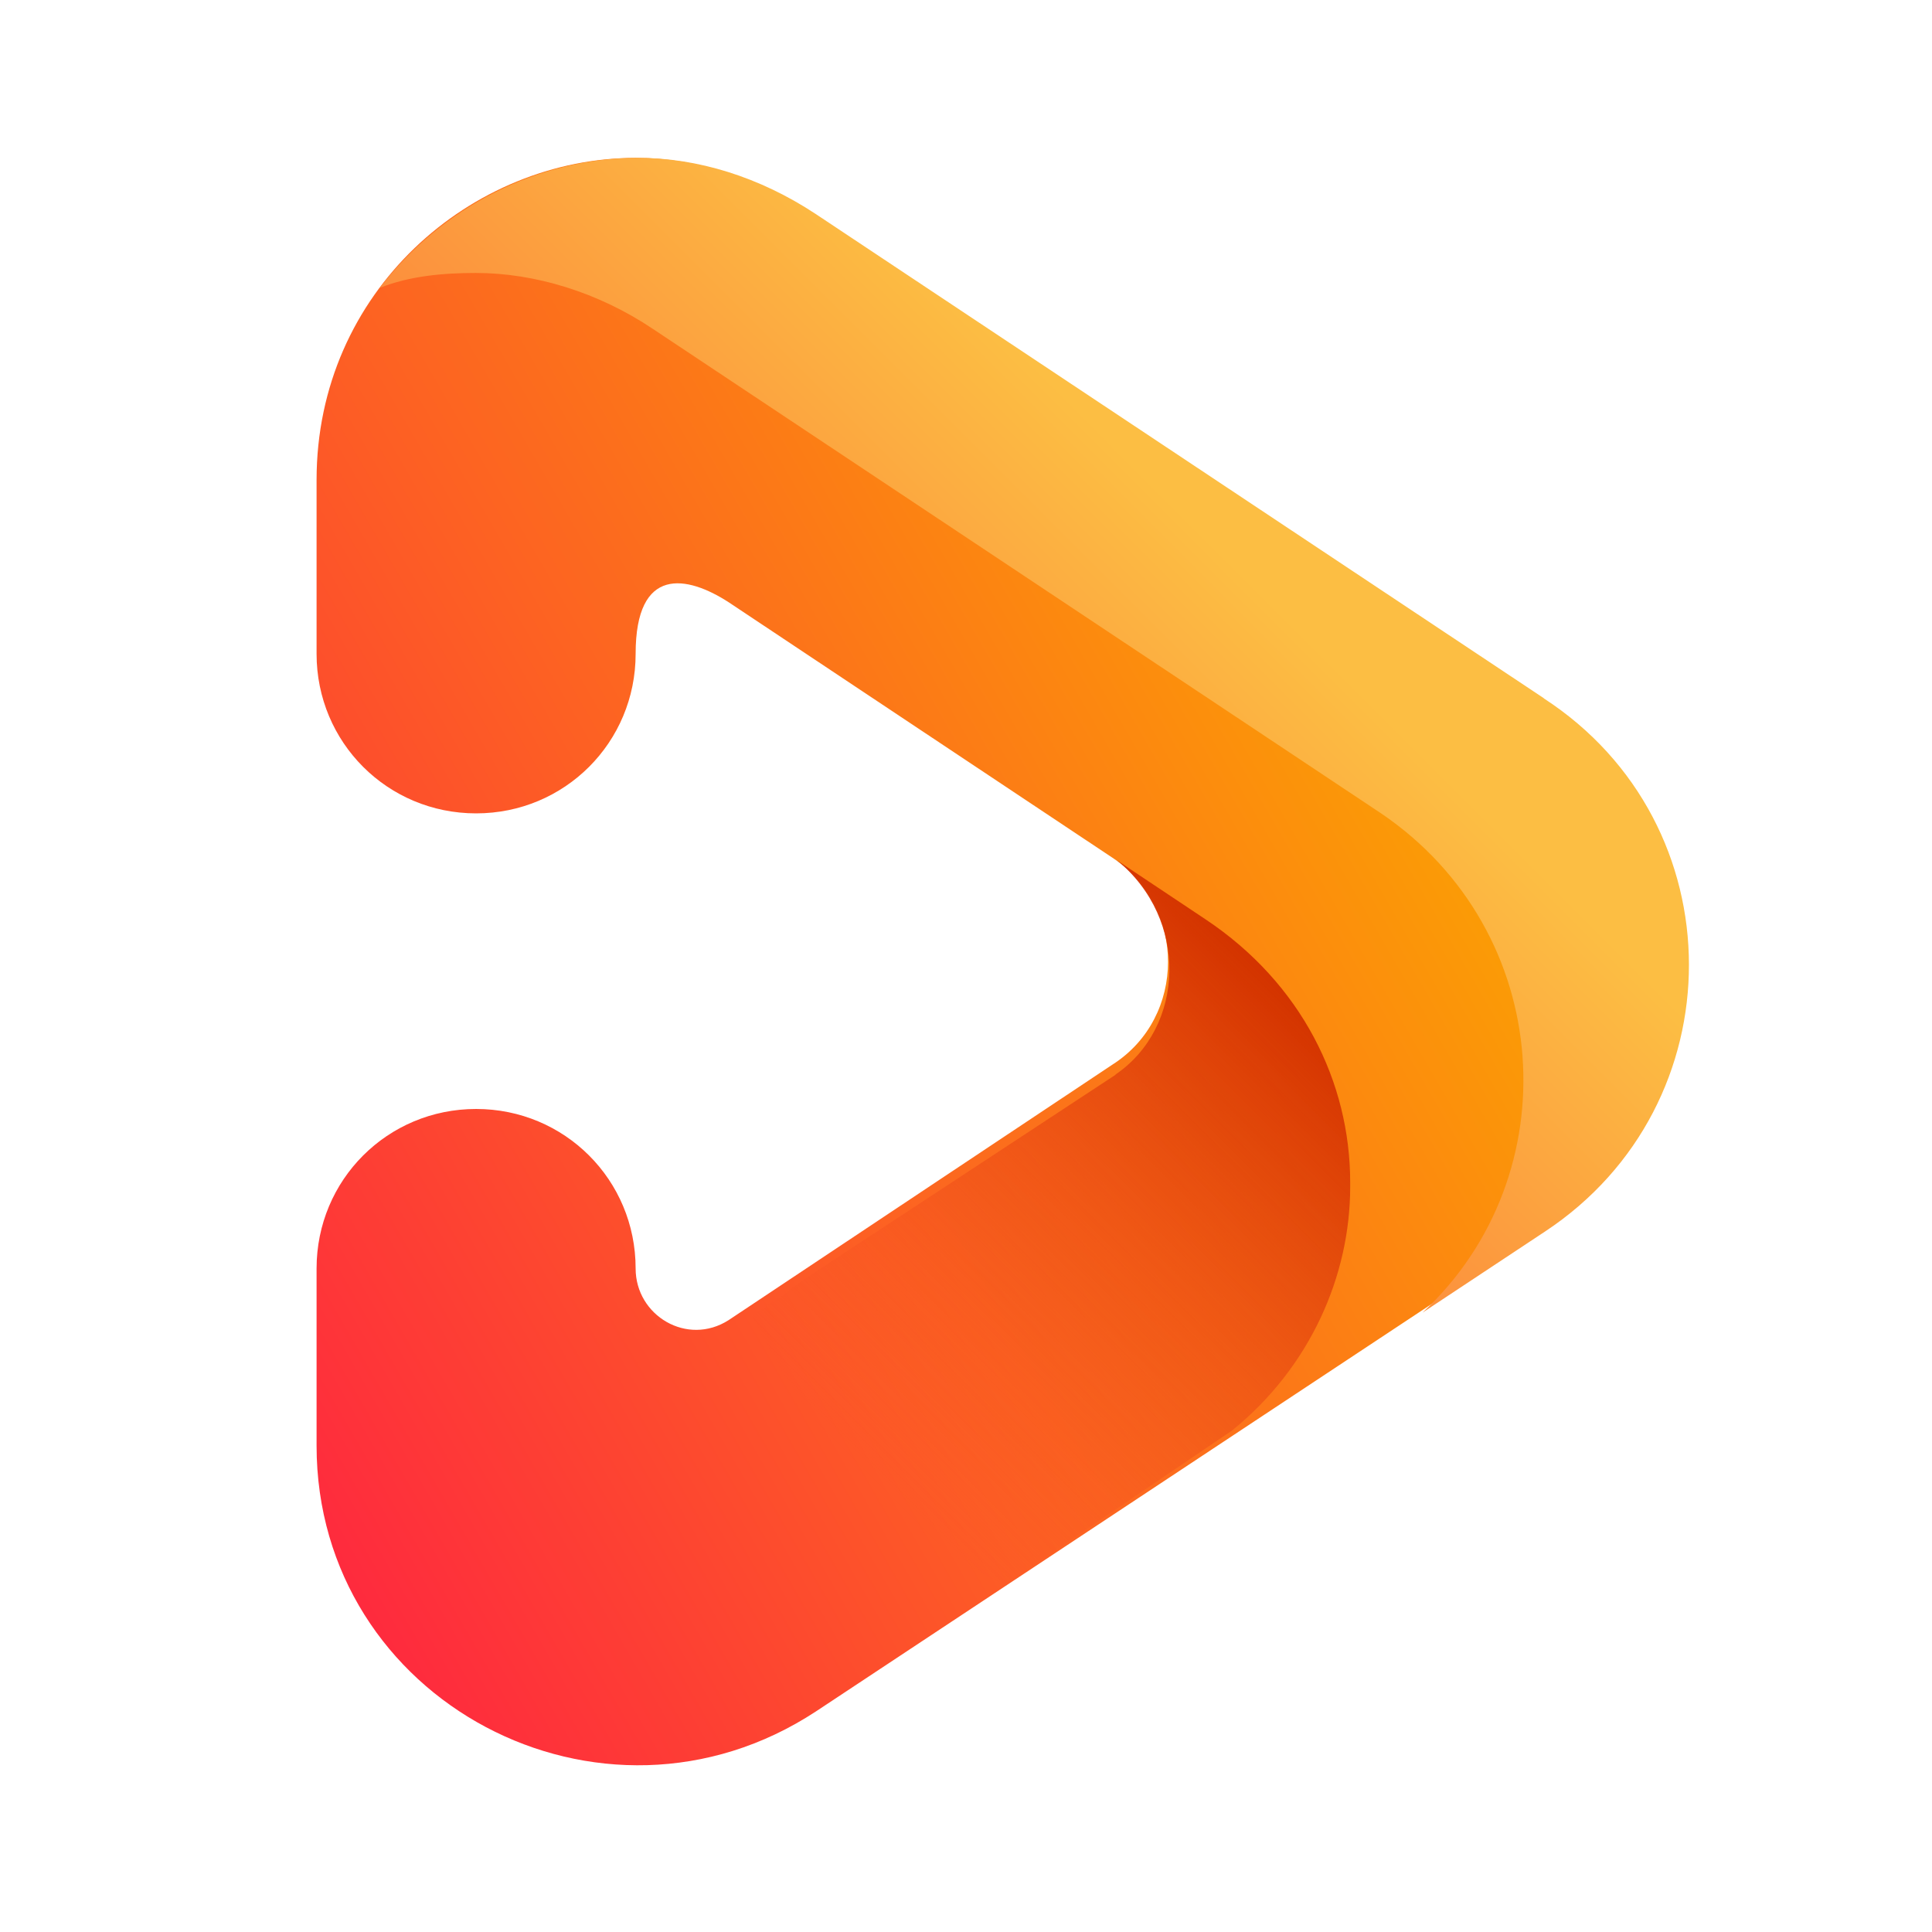
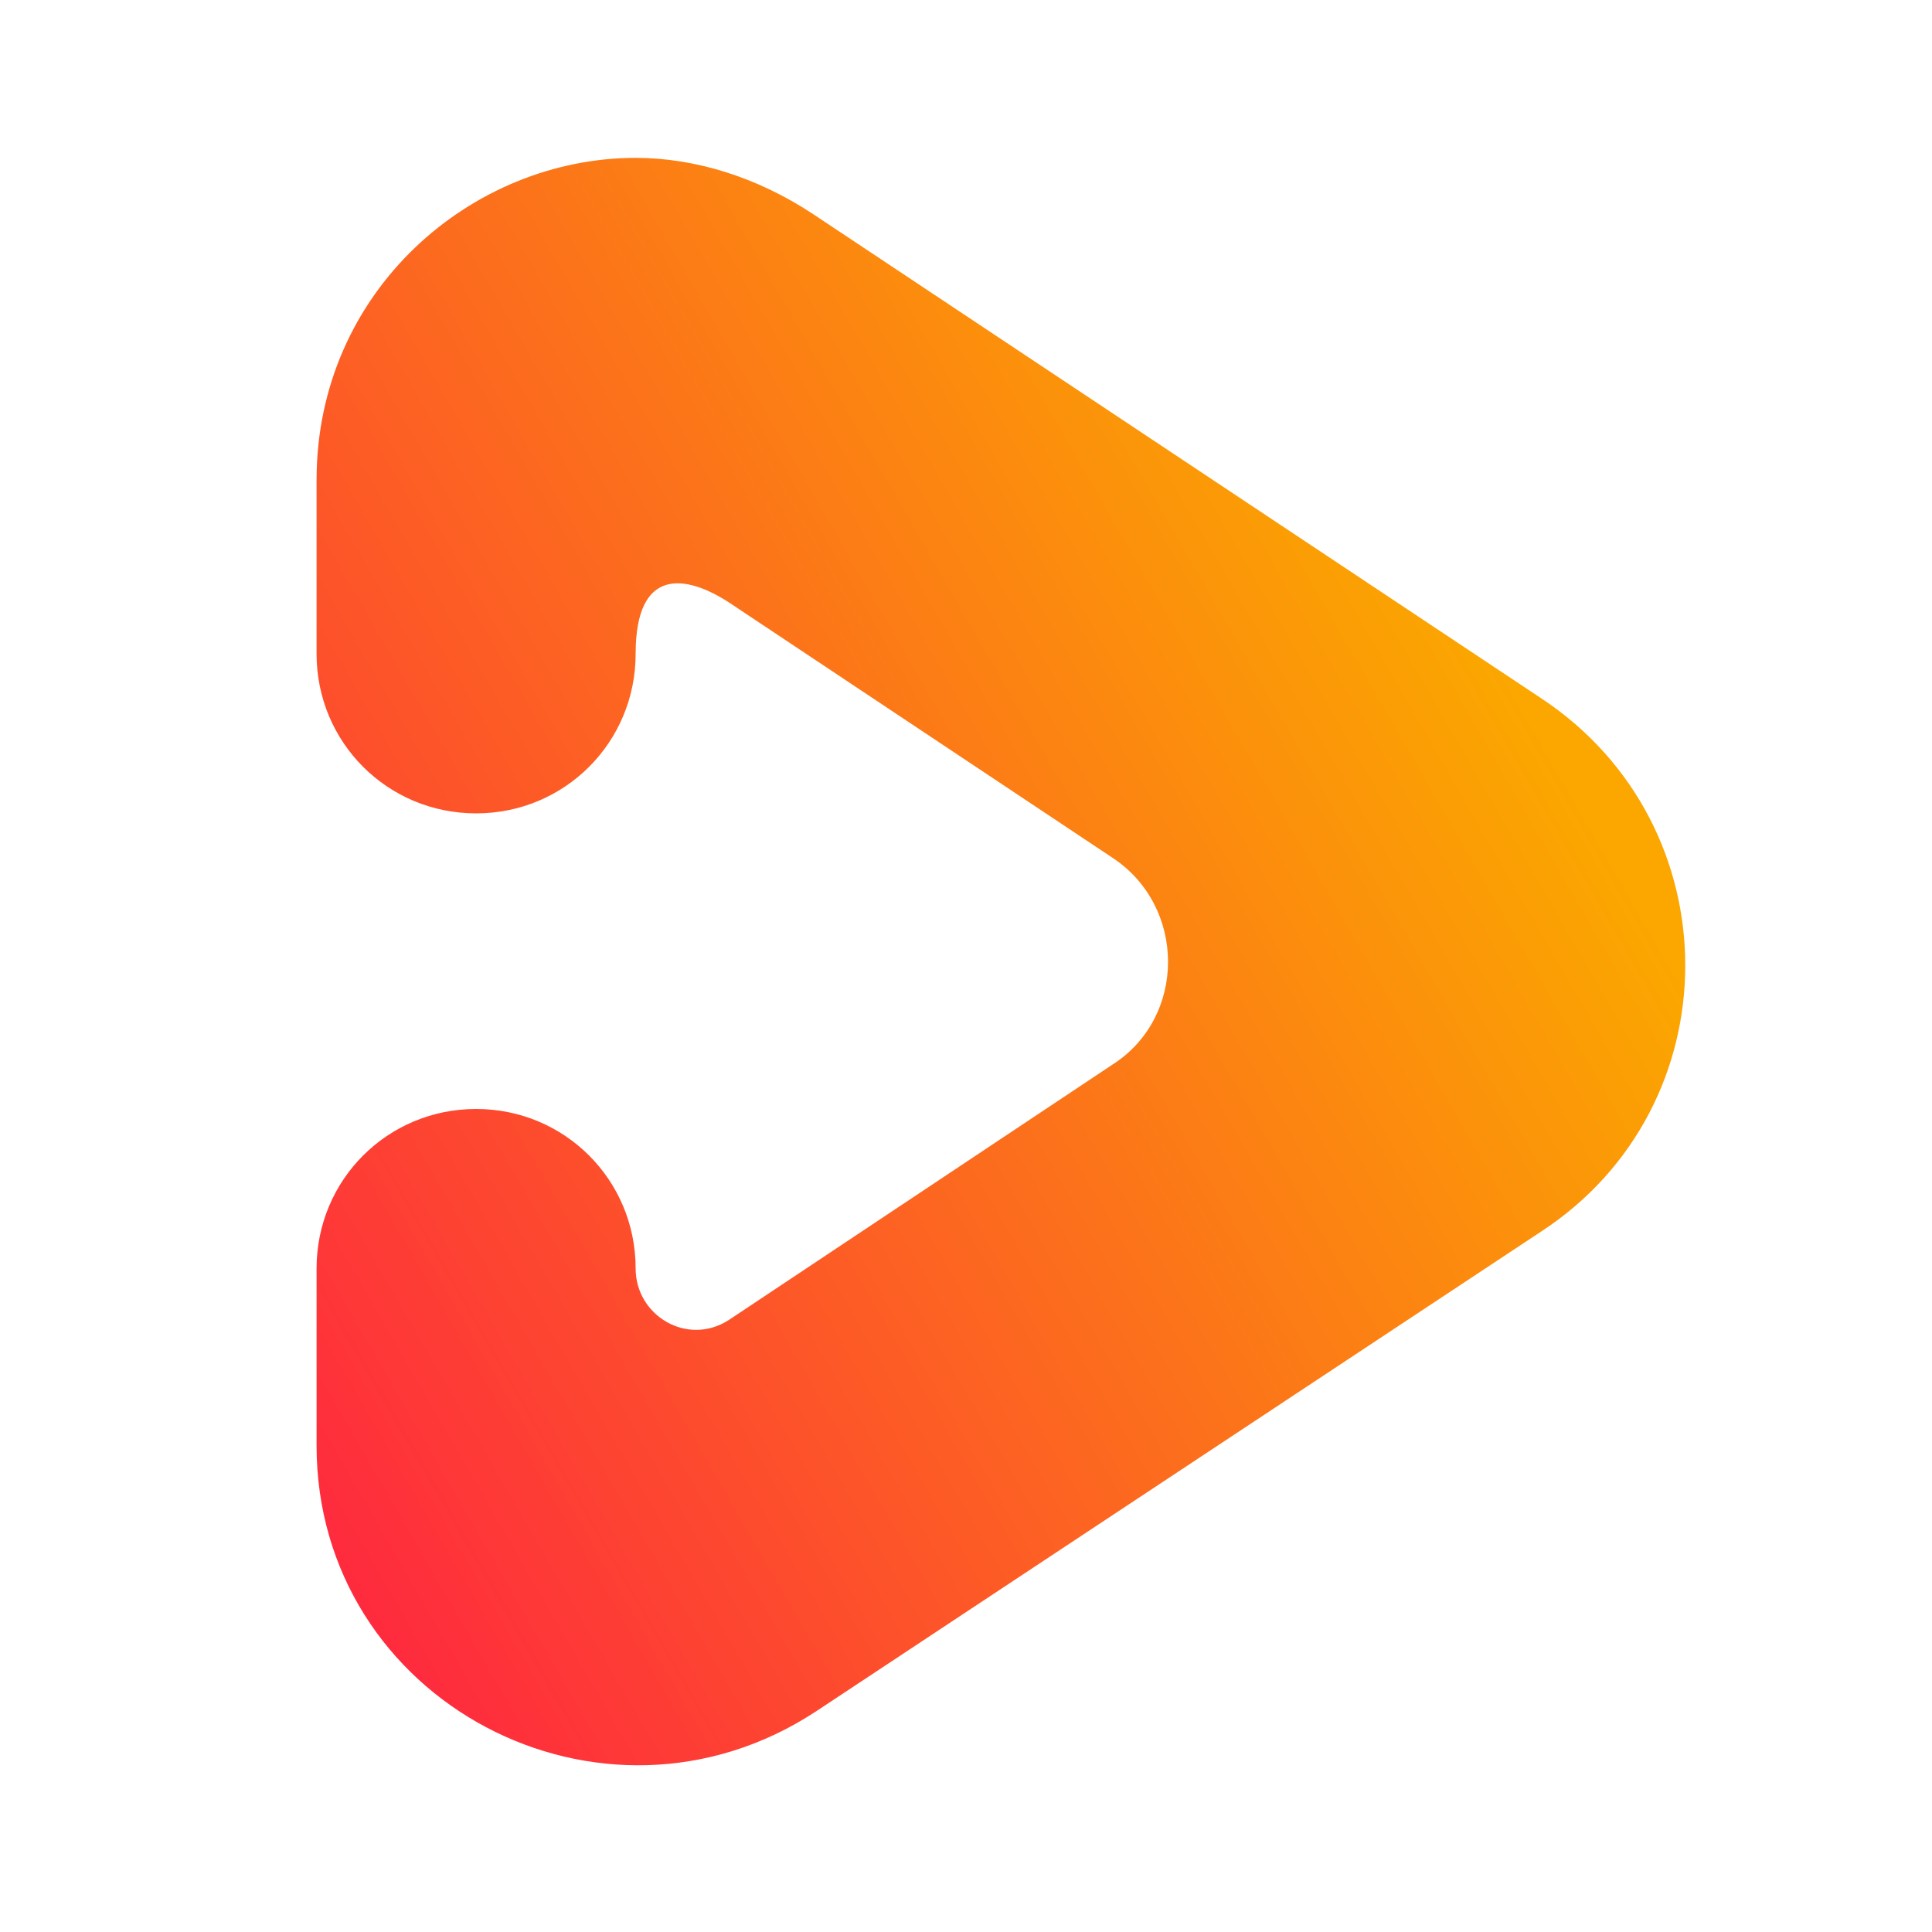
<svg xmlns="http://www.w3.org/2000/svg" id="Livello_1" data-name="Livello 1" version="1.1" viewBox="0 0 700 700">
  <defs>
    <style>
      .cls-1 {
        fill: url(#Sfumatura_senza_nome_4);
      }

      .cls-1, .cls-2, .cls-3 {
        stroke-width: 0px;
      }

      .cls-2 {
        fill: url(#Sfumatura_senza_nome_2);
      }

      .cls-3 {
        fill: url(#Sfumatura_senza_nome_3);
      }
    </style>
    <linearGradient id="Sfumatura_senza_nome_4" data-name="Sfumatura senza nome 4" x1="37.2" y1="-2871" x2="512.3" y2="-2596.7" gradientTransform="translate(0 -2410.7) scale(1 -1)" gradientUnits="userSpaceOnUse">
      <stop offset="0" stop-color="#fe2640" />
      <stop offset="1" stop-color="#fba700" />
    </linearGradient>
    <linearGradient id="Sfumatura_senza_nome_2" data-name="Sfumatura senza nome 2" x1="307.4" y1="-2944.5" x2="472.6" y2="-2779.3" gradientTransform="translate(0 -2410.7) scale(1 -1)" gradientUnits="userSpaceOnUse">
      <stop offset="0" stop-color="#fd5429" stop-opacity="0" />
      <stop offset="1" stop-color="#d43400" />
    </linearGradient>
    <linearGradient id="Sfumatura_senza_nome_3" data-name="Sfumatura senza nome 3" x1="296" y1="-2739.6" x2="434" y2="-2601.7" gradientTransform="translate(0 -2410.7) scale(1 -1)" gradientUnits="userSpaceOnUse">
      <stop offset="0" stop-color="#fc803b" />
      <stop offset="1" stop-color="#fcbe43" />
    </linearGradient>
  </defs>
  <path class="cls-1" d="M114.7,173.8v63.1c0,32.1,25.7,57.8,57.8,57.8s57.8-25.7,57.8-57.8,18.7-28.4,33.7-18.7l139.1,92.6c26.8,17.7,26.8,57.8,0,74.9l-139.1,92.6c-15,9.6-33.7-1.6-33.7-18.7h0c0-32.1-25.7-57.8-57.8-57.8s-57.8,25.7-57.8,57.8v64.2c0,92.6,103.3,147.2,180.9,96.3l262.8-173.9c69.6-45.5,69.6-147.2,0-193.2L294.5,77.5c-20.3-13.4-42.8-20.3-64.2-20.3-59.4,0-115.6,48.2-115.6,116.7" />
-   <path class="cls-2" d="M404.2,389.4l-114,74.9c-1.6,1.6-4.3,2.7-5.4,4.3l-12.3,8c20.3,42.8,52.4,76.5,91,97.9l82.9-56.2c28.4-23,42.8-56.2,42.8-88.3v-1.6c0-36.4-17.7-72.2-52.4-95.3l-32.1-21.4c26.2,21.4,24.6,60.5-.5,77.6" />
-   <path class="cls-3" d="M559.4,253L295.5,77.5c-20.3-13.4-42.8-20.3-64.2-20.3-36.4,0-71.2,17.7-93.7,47.1,10.7-4.3,23-5.4,34.8-5.4,21.4,0,44.4,7,64.2,20.3l263.8,175.5c63.1,42.8,68.5,131.1,15,180.9l44.4-29.4c69.6-46,69.6-147.7-.5-193.2Z" />
</svg>